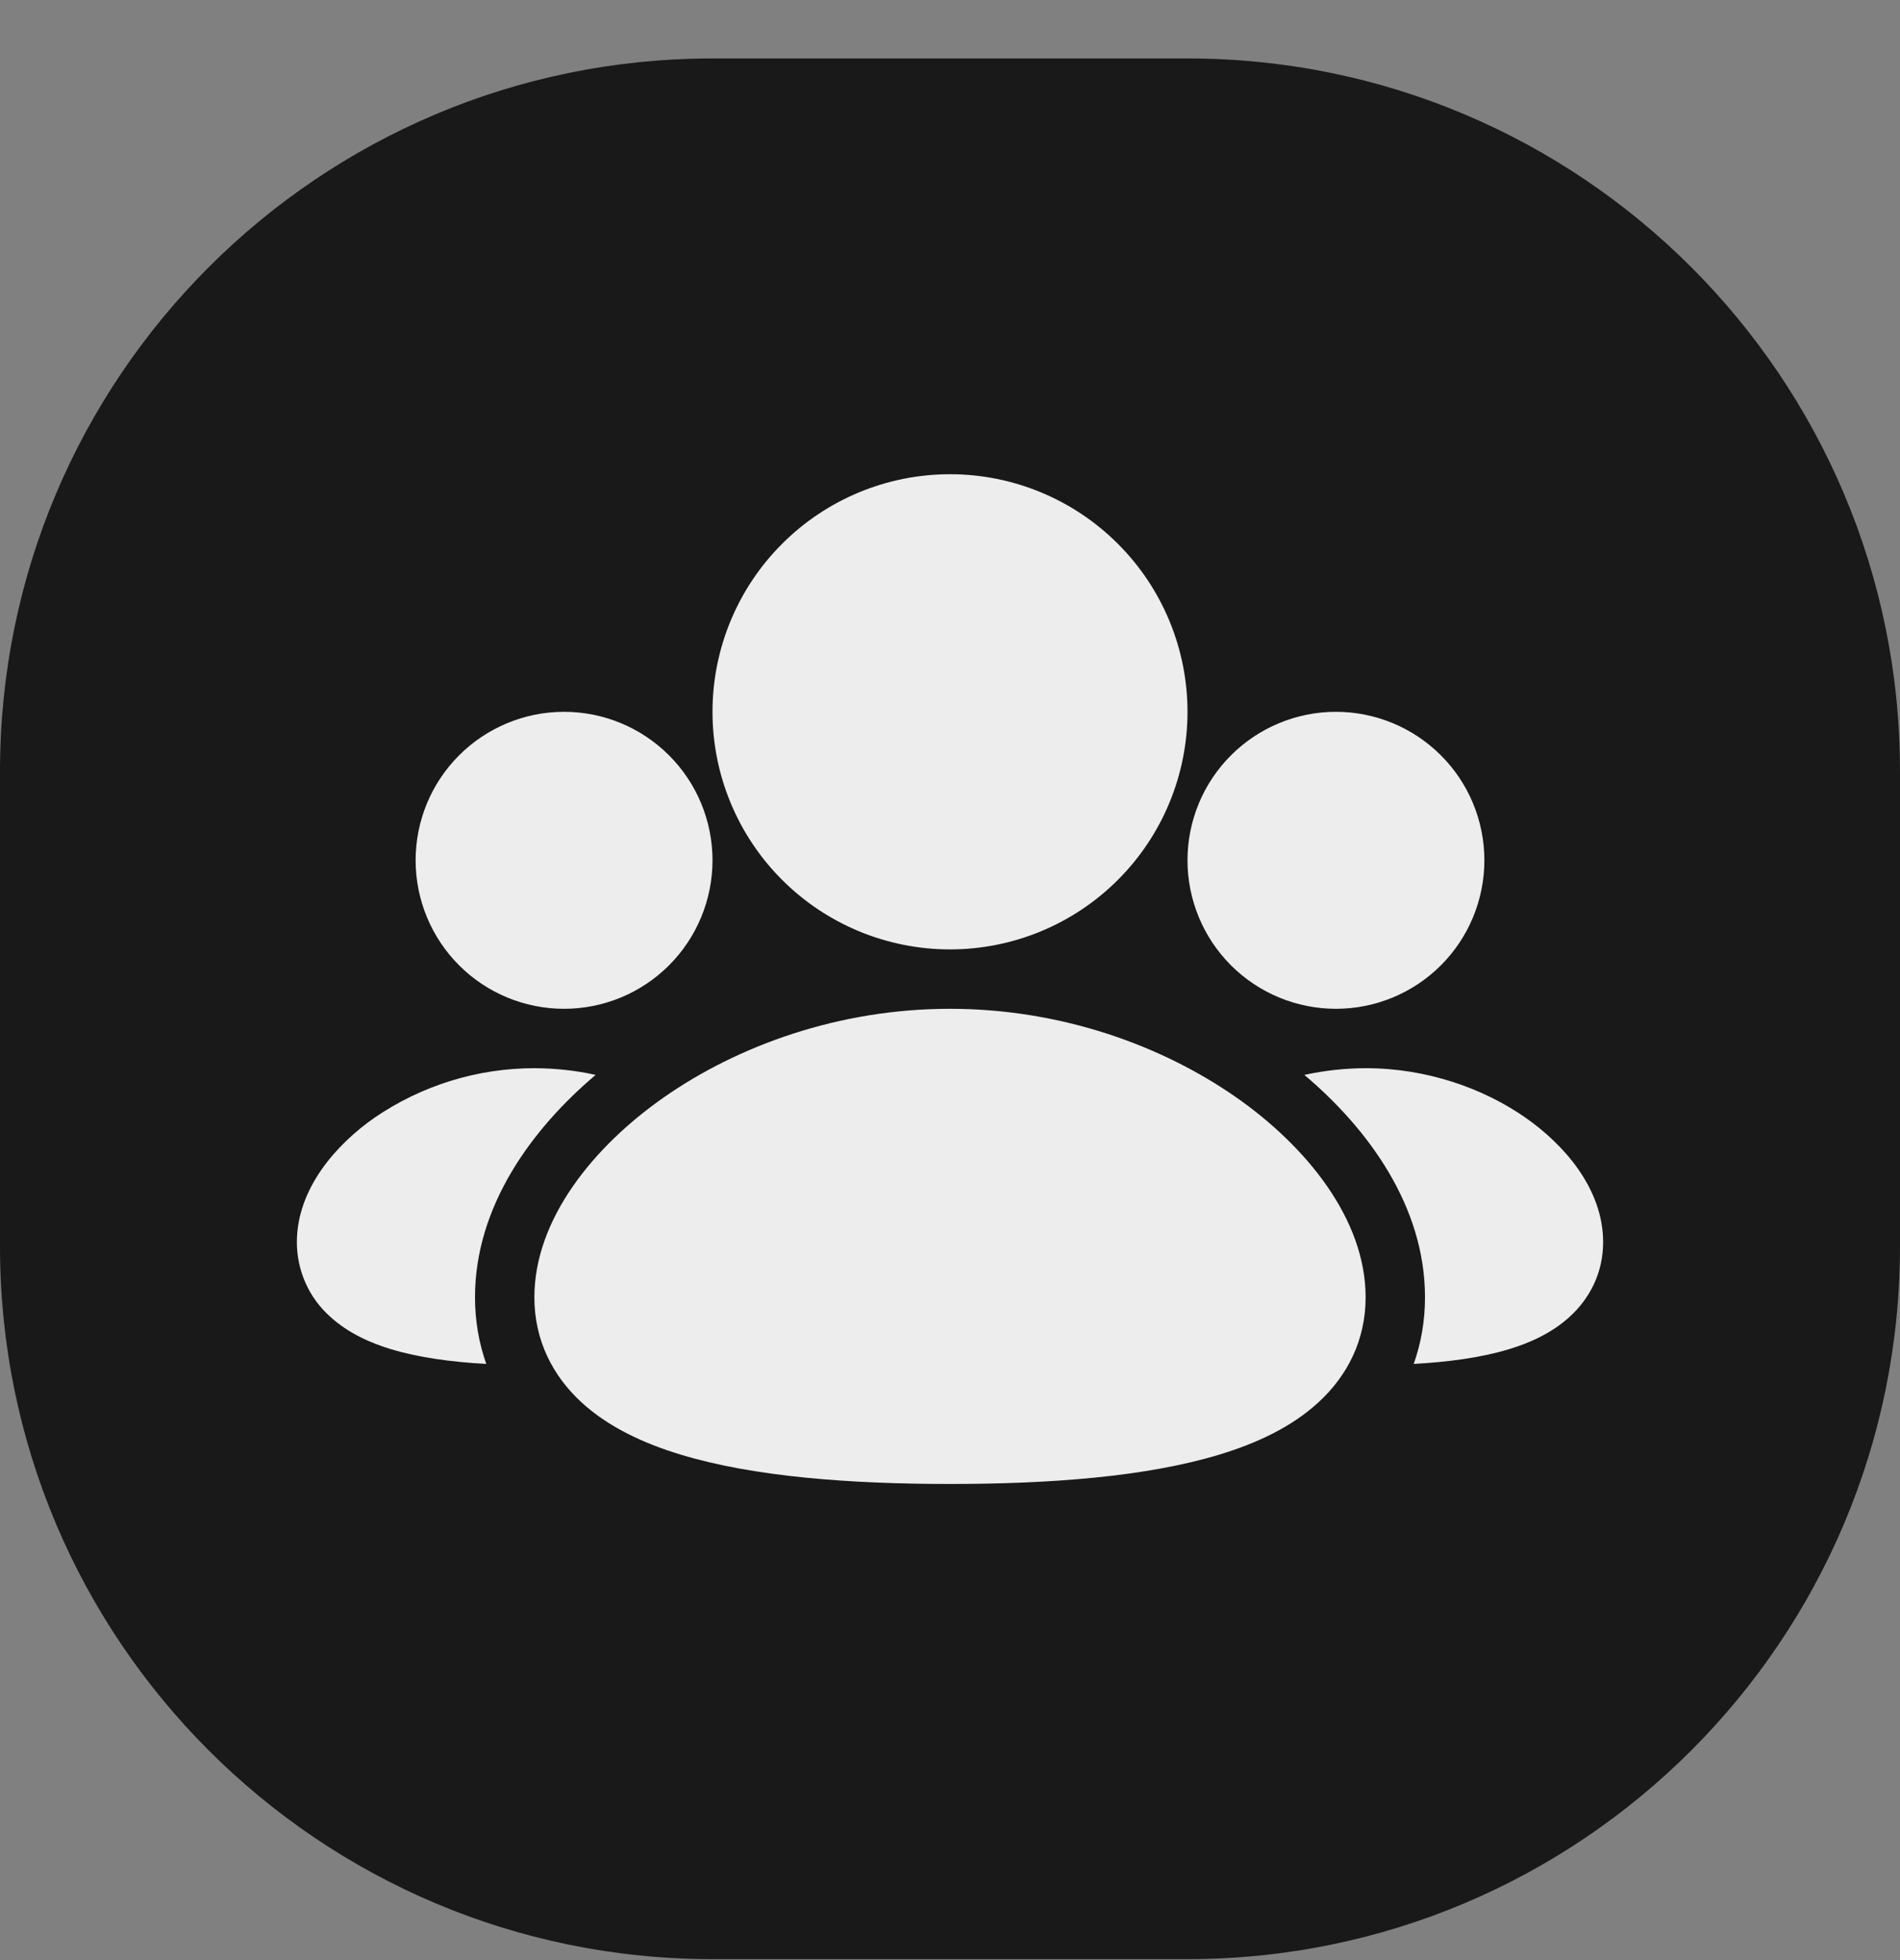
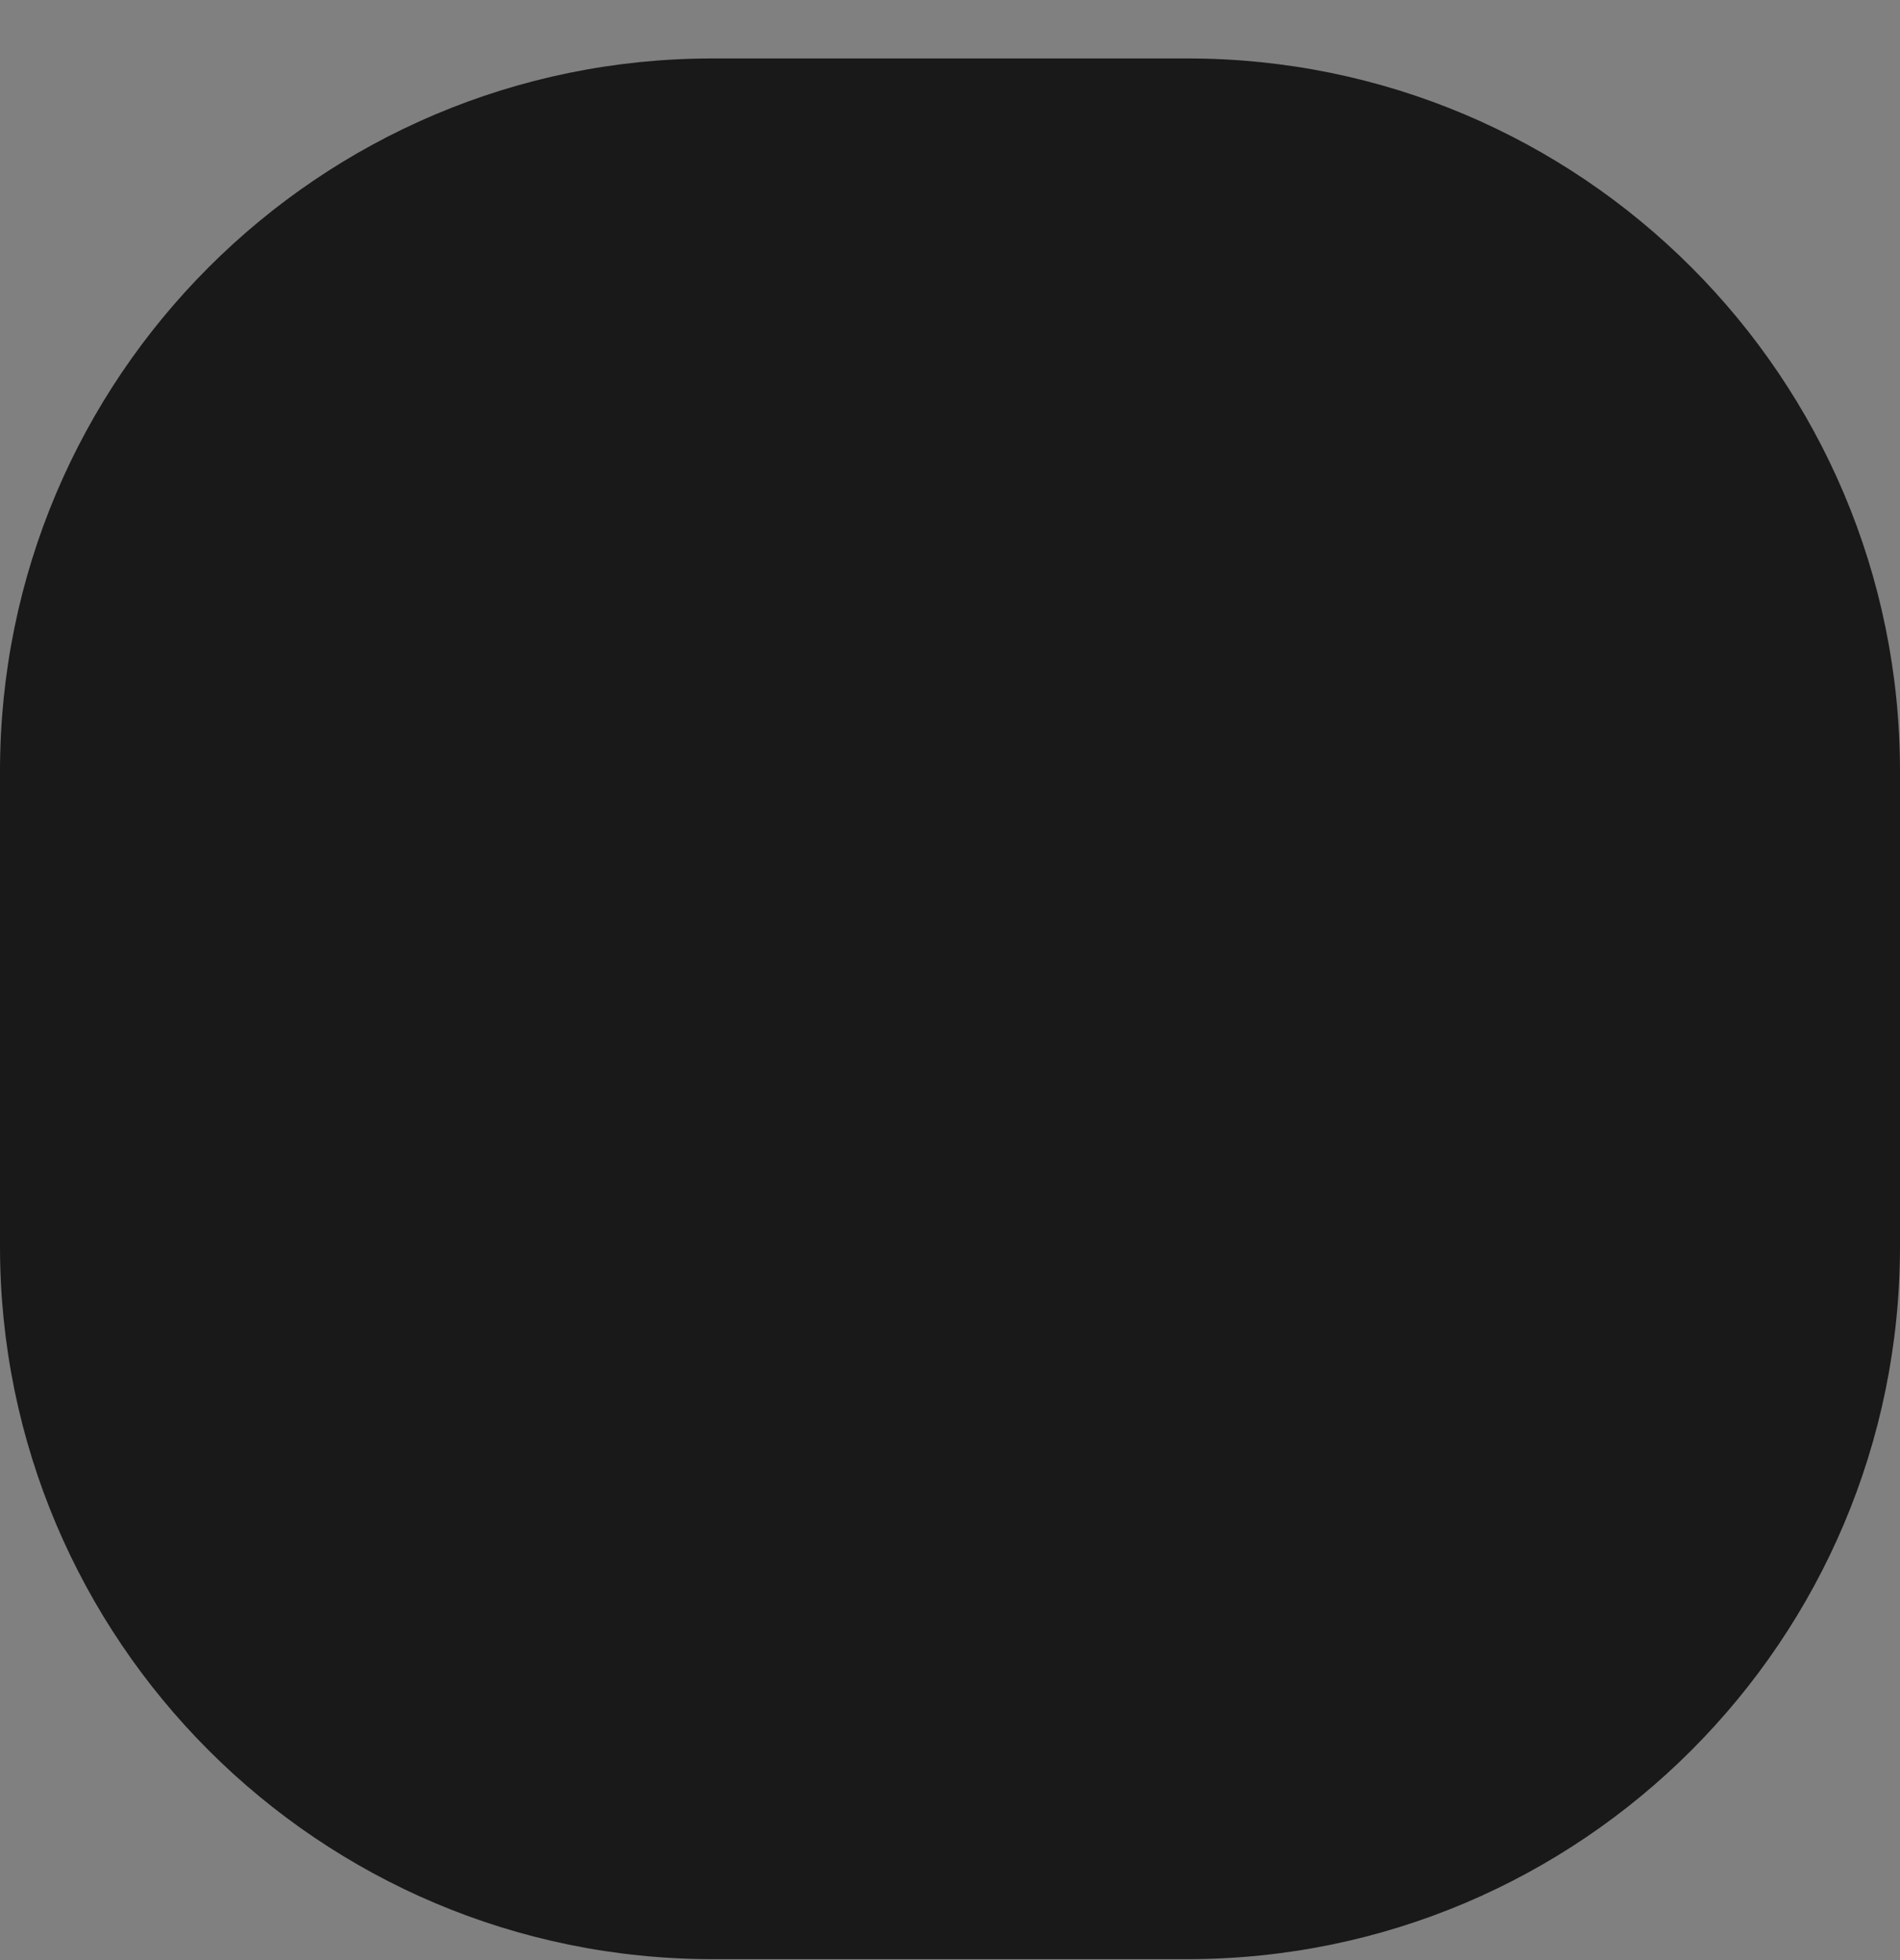
<svg xmlns="http://www.w3.org/2000/svg" width="32" height="33" viewBox="0 0 32 33" fill="none">
  <rect x="0" y="0" width="32" height="33" fill="#808080" stroke="none" />
  <path d="M0 12.984C0 6.357 5.373 0.984 12 0.984H20C26.627 0.984 32 6.357 32 12.984V20.984C32 27.612 26.627 32.984 20 32.984H12C5.373 32.984 0 27.612 0 20.984V12.984Z" fill="#191919" />
-   <path d="M16 16.984C17.873 16.984 19.57 17.604 20.815 18.471C21.998 19.296 23 20.522 23 21.841C23 22.565 22.691 23.165 22.204 23.611C21.746 24.032 21.148 24.305 20.532 24.491C19.301 24.864 17.68 24.984 16 24.984C14.32 24.984 12.699 24.864 11.468 24.491C10.852 24.305 10.254 24.032 9.795 23.611C9.31 23.166 9 22.566 9 21.842C9 20.523 10.002 19.297 11.185 18.472C12.43 17.604 14.127 16.984 16 16.984ZM23 17.984C24.044 17.984 24.992 18.329 25.693 18.817C26.333 19.264 27 20.007 27 20.913C27 21.43 26.775 21.859 26.44 22.166C26.134 22.447 25.756 22.612 25.411 22.716C24.941 22.858 24.386 22.931 23.81 22.963C23.932 22.618 24 22.243 24 21.841C24 20.306 23.041 19.002 21.968 18.097C22.307 18.023 22.653 17.985 23 17.984ZM9 17.984C9.358 17.986 9.702 18.023 10.032 18.097C8.96 19.002 8 20.306 8 21.841C8 22.243 8.068 22.618 8.19 22.963C7.614 22.931 7.06 22.858 6.589 22.716C6.244 22.612 5.866 22.447 5.559 22.166C5.383 22.009 5.242 21.816 5.146 21.6C5.05 21.384 5 21.151 5 20.914C5 20.009 5.666 19.265 6.307 18.818C7.1 18.275 8.039 17.984 9 17.984ZM22.5 11.984C23.163 11.984 23.799 12.248 24.268 12.717C24.737 13.185 25 13.821 25 14.484C25 15.147 24.737 15.783 24.268 16.252C23.799 16.721 23.163 16.984 22.5 16.984C21.837 16.984 21.201 16.721 20.732 16.252C20.263 15.783 20 15.147 20 14.484C20 13.821 20.263 13.185 20.732 12.717C21.201 12.248 21.837 11.984 22.5 11.984ZM9.5 11.984C10.163 11.984 10.799 12.248 11.268 12.717C11.737 13.185 12 13.821 12 14.484C12 15.147 11.737 15.783 11.268 16.252C10.799 16.721 10.163 16.984 9.5 16.984C8.837 16.984 8.201 16.721 7.732 16.252C7.263 15.783 7 15.147 7 14.484C7 13.821 7.263 13.185 7.732 12.717C8.201 12.248 8.837 11.984 9.5 11.984ZM16 7.984C17.061 7.984 18.078 8.406 18.828 9.156C19.579 9.906 20 10.924 20 11.984C20 13.045 19.579 14.063 18.828 14.813C18.078 15.563 17.061 15.984 16 15.984C14.939 15.984 13.922 15.563 13.172 14.813C12.421 14.063 12 13.045 12 11.984C12 10.924 12.421 9.906 13.172 9.156C13.922 8.406 14.939 7.984 16 7.984Z" fill="#EDEDED" />
</svg>